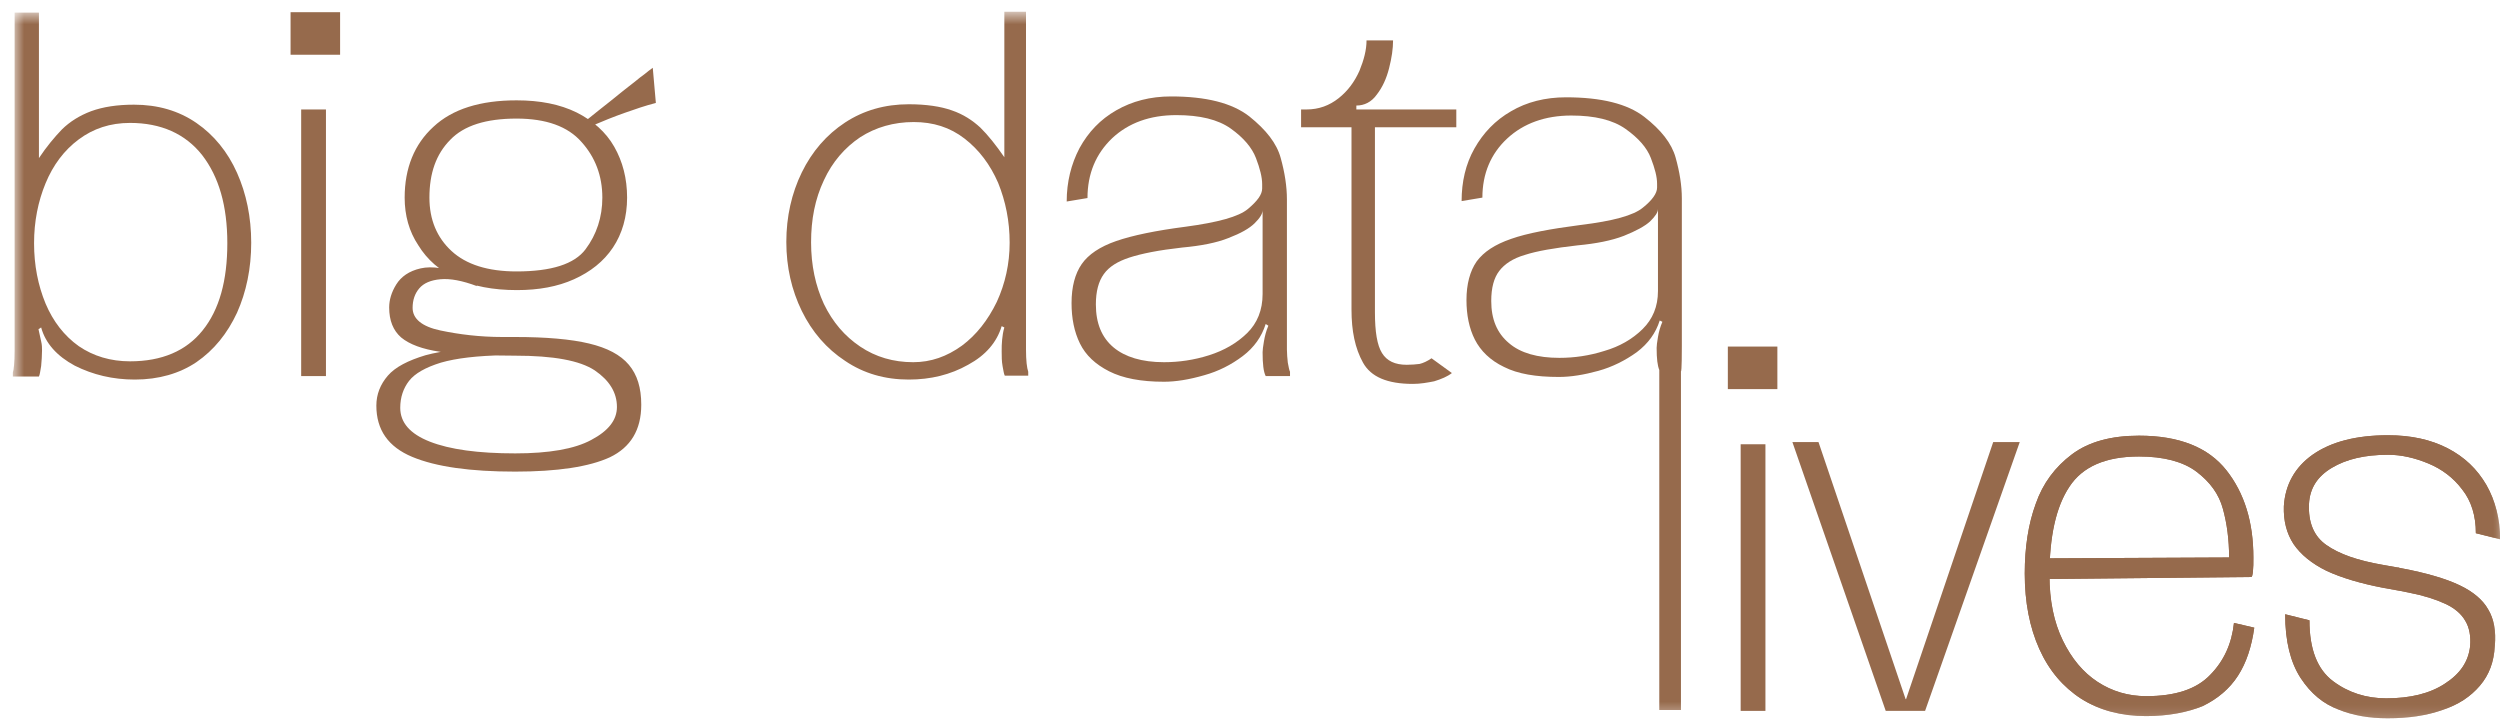
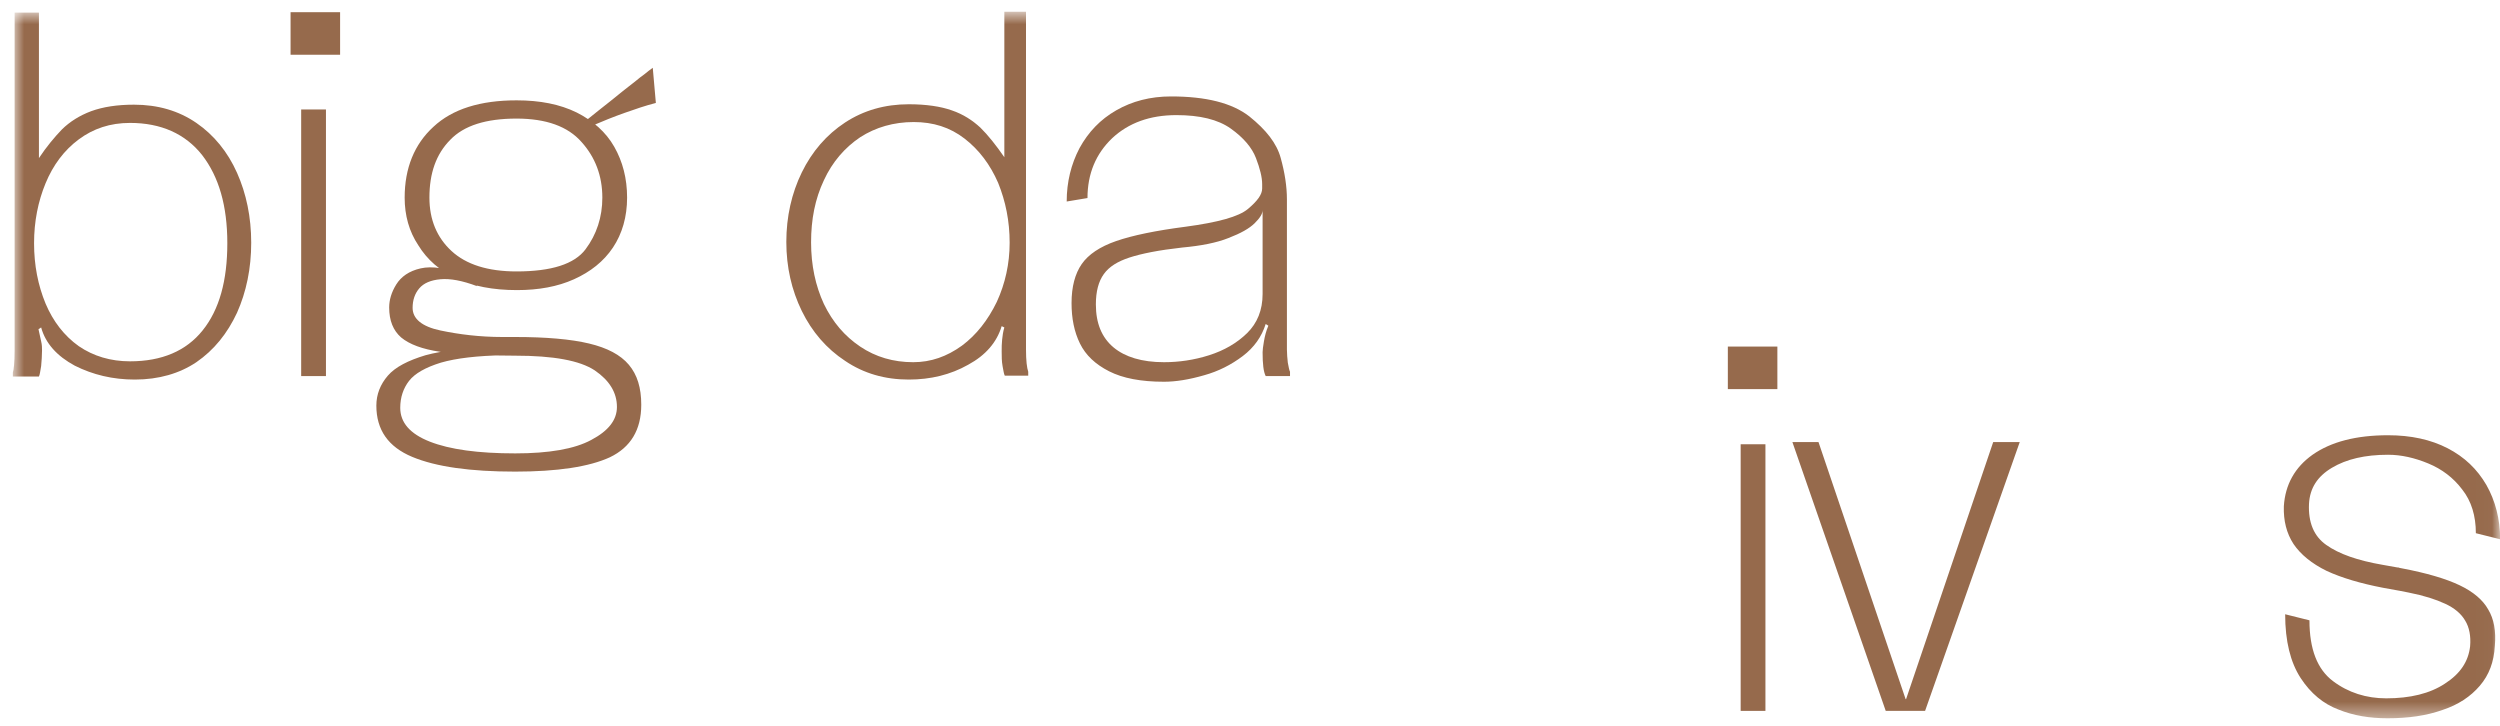
<svg xmlns="http://www.w3.org/2000/svg" width="155" height="45" viewBox="0 0 155 45" fill="none">
  <mask id="mask0_72_276" style="mask-type:luminance" maskUnits="userSpaceOnUse" x="0" y="0" width="156" height="45">
    <path d="M155.273 0.756H0.823V44.56H155.273V0.756Z" fill="white" />
  </mask>
  <g mask="url(#mask0_72_276)">
    <path d="M8.062 22.402C10.036 22.402 11.544 21.756 12.559 20.49C13.601 19.198 14.094 17.394 14.094 15.079C14.094 12.764 13.573 10.96 12.531 9.613C11.489 8.294 9.981 7.621 8.062 7.621C6.828 7.621 5.786 7.971 4.881 8.644C3.976 9.317 3.291 10.233 2.825 11.364C2.359 12.494 2.112 13.733 2.112 15.079C2.112 16.452 2.359 17.69 2.825 18.821C3.291 19.925 3.976 20.814 4.881 21.46C5.786 22.079 6.855 22.402 8.062 22.402ZM8.363 23.533C6.993 23.533 5.759 23.237 4.635 22.671C3.538 22.079 2.825 21.298 2.551 20.302L2.386 20.41C2.441 20.679 2.496 20.921 2.551 21.163C2.606 21.379 2.606 21.567 2.606 21.729C2.606 22.052 2.578 22.375 2.551 22.698C2.496 23.021 2.468 23.237 2.414 23.344H0.796V23.102C0.851 22.94 0.906 22.483 0.906 21.729V0.783H2.414V9.802C2.88 9.102 3.373 8.51 3.839 8.025C4.333 7.54 4.936 7.163 5.649 6.894C6.389 6.625 7.267 6.49 8.309 6.49C9.789 6.49 11.078 6.867 12.175 7.621C13.271 8.375 14.121 9.425 14.697 10.717C15.273 12.01 15.575 13.463 15.575 15.052C15.575 16.64 15.273 18.094 14.697 19.387C14.094 20.679 13.271 21.702 12.175 22.456C11.133 23.156 9.844 23.533 8.363 23.533Z" fill="#966A4C" />
  </g>
  <path d="M18.673 23.317H20.209V6.787H18.673V23.317ZM18.015 3.394H21.086V0.756H18.015V3.394Z" fill="#966A4C" />
  <mask id="mask1_72_276" style="mask-type:luminance" maskUnits="userSpaceOnUse" x="0" y="0" width="156" height="45">
    <path d="M155.273 0.756H0.823V44.56H155.273V0.756Z" fill="white" />
  </mask>
  <g mask="url(#mask1_72_276)">
    <path d="M36.385 7.433C36.824 7.083 37.318 6.679 37.839 6.275C38.359 5.844 38.88 5.44 39.429 5.01C39.593 4.875 39.758 4.74 39.95 4.606C40.114 4.471 40.279 4.337 40.471 4.202L40.663 6.383C40.032 6.544 39.401 6.76 38.716 7.002C38.031 7.244 37.372 7.513 36.742 7.783L36.385 7.433ZM32.026 16.829C34.192 16.829 35.618 16.371 36.303 15.456C36.989 14.54 37.345 13.463 37.345 12.252C37.345 10.906 36.906 9.748 36.056 8.806C35.206 7.837 33.863 7.352 32.026 7.352C30.134 7.352 28.763 7.783 27.913 8.671C27.035 9.56 26.624 10.744 26.624 12.252C26.624 13.625 27.09 14.729 27.995 15.563C28.9 16.398 30.244 16.829 32.026 16.829ZM25.089 12.252C25.089 10.421 25.692 8.94 26.871 7.863C28.05 6.76 29.777 6.221 32.026 6.221C33.479 6.221 34.713 6.463 35.755 6.975C36.769 7.487 37.564 8.187 38.085 9.102C38.606 10.017 38.88 11.067 38.88 12.252C38.88 13.437 38.579 14.486 38.003 15.348C37.427 16.21 36.605 16.856 35.59 17.313C34.576 17.771 33.397 17.986 32.053 17.986C30.573 17.986 29.311 17.744 28.297 17.26C27.255 16.775 26.487 16.102 25.939 15.213C25.363 14.352 25.089 13.356 25.089 12.252ZM31.944 29.24C29.174 29.24 27.035 28.944 25.555 28.325C24.074 27.706 23.334 26.656 23.334 25.148C23.334 24.448 23.581 23.829 24.047 23.29C24.513 22.752 25.308 22.348 26.378 22.025C27.474 21.729 28.9 21.567 30.71 21.567L31.971 22.025H31.614H31.285C29.585 22.052 28.269 22.213 27.337 22.483C26.378 22.779 25.719 23.156 25.363 23.613C25.006 24.071 24.815 24.637 24.815 25.283C24.815 26.198 25.418 26.898 26.652 27.383C27.886 27.867 29.64 28.11 31.944 28.11C34.027 28.11 35.618 27.84 36.66 27.275C37.729 26.71 38.25 26.037 38.25 25.229C38.25 24.34 37.784 23.587 36.879 22.967C35.947 22.348 34.301 22.052 31.944 22.052C29.942 22.052 28.379 21.971 27.282 21.81C26.186 21.648 25.39 21.352 24.869 20.921C24.376 20.49 24.129 19.871 24.129 19.063C24.129 18.606 24.266 18.121 24.568 17.637C24.869 17.152 25.363 16.802 26.076 16.64C26.789 16.479 27.694 16.613 28.845 17.098L29.585 17.744C28.653 17.394 27.913 17.26 27.31 17.313C26.706 17.367 26.268 17.556 25.994 17.879C25.719 18.202 25.582 18.606 25.582 19.09C25.582 19.763 26.158 20.248 27.31 20.49C28.461 20.733 29.75 20.894 31.148 20.894H31.944C33.863 20.894 35.398 21.029 36.522 21.298C37.647 21.567 38.469 21.998 38.99 22.617C39.511 23.236 39.758 24.044 39.758 25.094C39.758 26.656 39.1 27.733 37.811 28.352C36.522 28.944 34.548 29.24 31.944 29.24Z" fill="#966A4C" />
  </g>
  <mask id="mask2_72_276" style="mask-type:luminance" maskUnits="userSpaceOnUse" x="0" y="0" width="156" height="45">
    <path d="M155.273 0.756H0.823V44.56H155.273V0.756Z" fill="white" />
  </mask>
  <g mask="url(#mask2_72_276)">
    <path d="M56.621 22.456C57.717 22.456 58.705 22.106 59.637 21.433C60.542 20.76 61.254 19.844 61.803 18.714C62.324 17.583 62.598 16.344 62.598 15.052C62.598 13.706 62.351 12.494 61.885 11.337C61.392 10.206 60.706 9.291 59.801 8.591C58.896 7.891 57.855 7.567 56.648 7.567C55.414 7.567 54.29 7.891 53.33 8.51C52.371 9.156 51.603 10.044 51.082 11.175C50.534 12.333 50.287 13.598 50.287 15.025C50.287 16.452 50.561 17.718 51.082 18.848C51.63 19.979 52.371 20.84 53.33 21.487C54.29 22.133 55.387 22.456 56.621 22.456ZM56.346 23.533C54.866 23.533 53.55 23.156 52.398 22.375C51.247 21.621 50.342 20.571 49.711 19.279C49.081 17.987 48.752 16.56 48.752 14.998C48.752 13.437 49.081 11.983 49.711 10.691C50.342 9.398 51.247 8.348 52.398 7.594C53.55 6.841 54.866 6.464 56.346 6.464C57.416 6.464 58.321 6.598 59.006 6.841C59.719 7.083 60.295 7.46 60.788 7.917C61.254 8.375 61.748 8.994 62.269 9.748V0.729H63.612V21.675C63.612 22.348 63.667 22.806 63.75 23.048V23.291H62.296C62.242 23.183 62.214 22.994 62.159 22.698C62.104 22.402 62.104 22.079 62.104 21.783C62.104 21.541 62.104 21.325 62.132 21.056C62.159 20.814 62.187 20.571 62.269 20.302L62.104 20.221C61.803 21.218 61.117 22.025 60.021 22.617C58.924 23.237 57.69 23.533 56.346 23.533Z" fill="#966A4C" />
  </g>
  <mask id="mask3_72_276" style="mask-type:luminance" maskUnits="userSpaceOnUse" x="0" y="0" width="156" height="45">
    <path d="M155.273 0.756H0.823V44.56H155.273V0.756Z" fill="white" />
  </mask>
  <g mask="url(#mask3_72_276)">
    <path d="M72.167 22.456C73.099 22.456 74.031 22.321 74.964 22.025C75.896 21.729 76.691 21.271 77.322 20.652C77.952 20.033 78.281 19.225 78.281 18.229V13.033C78.281 13.248 78.117 13.518 77.788 13.841C77.459 14.164 76.938 14.46 76.17 14.756C75.43 15.052 74.47 15.241 73.291 15.348C71.838 15.51 70.769 15.725 70.028 15.967C69.288 16.21 68.767 16.533 68.438 16.991C68.109 17.448 67.944 18.067 67.944 18.875C67.944 20.033 68.301 20.921 69.041 21.541C69.754 22.133 70.796 22.456 72.167 22.456ZM72.167 23.668C70.741 23.668 69.617 23.452 68.767 23.021C67.917 22.59 67.314 22.025 66.957 21.298C66.601 20.571 66.436 19.737 66.436 18.794C66.436 17.771 66.656 16.964 67.067 16.371C67.478 15.779 68.191 15.294 69.206 14.944C70.22 14.594 71.646 14.298 73.51 14.056C75.512 13.787 76.801 13.437 77.376 12.952C77.952 12.467 78.254 12.064 78.254 11.687V11.418C78.254 10.987 78.117 10.448 77.87 9.802C77.623 9.156 77.102 8.537 76.307 7.971C75.512 7.406 74.388 7.137 72.935 7.137C71.29 7.137 69.973 7.621 68.959 8.564C67.944 9.533 67.424 10.771 67.424 12.279L66.135 12.494C66.135 11.283 66.409 10.179 66.93 9.183C67.478 8.187 68.219 7.406 69.206 6.841C70.193 6.275 71.317 5.979 72.606 5.979C74.772 5.979 76.389 6.383 77.459 7.217C78.501 8.052 79.159 8.887 79.406 9.802C79.652 10.691 79.789 11.552 79.789 12.36V12.467V21.675C79.789 21.944 79.817 22.214 79.844 22.483C79.899 22.752 79.926 22.941 79.981 23.048V23.317H78.473C78.336 23.048 78.281 22.564 78.281 21.837C78.281 21.702 78.309 21.487 78.364 21.164C78.418 20.84 78.501 20.517 78.638 20.194L78.473 20.087C78.227 20.867 77.76 21.541 77.047 22.079C76.335 22.617 75.539 23.021 74.662 23.264C73.73 23.533 72.907 23.668 72.167 23.668Z" fill="#966A4C" />
  </g>
  <mask id="mask4_72_276" style="mask-type:luminance" maskUnits="userSpaceOnUse" x="0" y="0" width="156" height="45">
-     <path d="M155.273 0.756H0.823V44.56H155.273V0.756Z" fill="white" />
-   </mask>
+     </mask>
  <g mask="url(#mask4_72_276)">
    <path d="M87.604 23.802C86.014 23.802 84.999 23.371 84.506 22.483C84.012 21.594 83.793 20.517 83.793 19.198V7.89H80.667V6.787H80.996C81.764 6.787 82.422 6.544 82.998 6.087C83.573 5.629 83.985 5.064 84.286 4.39C84.561 3.717 84.725 3.098 84.725 2.506H86.37C86.37 3.017 86.288 3.583 86.123 4.229C85.959 4.875 85.712 5.414 85.356 5.871C85.027 6.329 84.588 6.544 84.094 6.544V6.787H90.291V7.89H85.246V19.36C85.246 20.571 85.383 21.406 85.685 21.89C85.986 22.375 86.48 22.617 87.22 22.617C87.522 22.617 87.796 22.59 88.015 22.564C88.235 22.51 88.481 22.402 88.755 22.213L90.017 23.129C89.743 23.344 89.359 23.506 88.92 23.64C88.509 23.721 88.07 23.802 87.604 23.802Z" fill="#966A4C" />
  </g>
  <mask id="mask5_72_276" style="mask-type:luminance" maskUnits="userSpaceOnUse" x="0" y="0" width="156" height="45">
-     <path d="M155.273 0.756H0.823V44.56H155.273V0.756Z" fill="white" />
-   </mask>
+     </mask>
  <g mask="url(#mask5_72_276)">
    <path d="M102.794 18.04C102.794 19.01 102.465 19.79 101.834 20.41C101.203 21.029 100.408 21.486 99.476 21.756C98.544 22.052 97.611 22.187 96.679 22.187C95.336 22.187 94.266 21.89 93.553 21.271C92.813 20.652 92.457 19.79 92.457 18.66C92.457 17.852 92.621 17.233 92.95 16.802C93.279 16.371 93.8 16.021 94.54 15.806C95.281 15.563 96.378 15.375 97.803 15.213C98.955 15.106 99.915 14.917 100.682 14.621C101.423 14.325 101.971 14.029 102.3 13.733C102.629 13.41 102.794 13.167 102.794 12.952V18.04ZM104.274 21.46V12.387V12.306C104.274 11.498 104.137 10.664 103.89 9.775C103.644 8.887 102.986 8.052 101.944 7.244C100.902 6.437 99.284 6.033 97.091 6.033C95.802 6.033 94.65 6.329 93.691 6.894C92.704 7.46 91.963 8.24 91.415 9.21C90.866 10.179 90.62 11.283 90.62 12.467L91.908 12.252C91.908 10.771 92.429 9.533 93.444 8.59C94.458 7.648 95.802 7.163 97.419 7.163C98.873 7.163 99.997 7.433 100.792 7.998C101.587 8.563 102.108 9.156 102.355 9.802C102.602 10.448 102.739 10.96 102.739 11.39V11.633C102.739 11.983 102.437 12.414 101.861 12.871C101.286 13.356 99.997 13.706 97.995 13.948C96.131 14.19 94.678 14.46 93.691 14.81C92.676 15.16 91.991 15.617 91.552 16.21C91.141 16.802 90.921 17.61 90.921 18.606C90.921 19.521 91.086 20.356 91.442 21.056C91.799 21.756 92.402 22.348 93.252 22.752C94.102 23.183 95.226 23.371 96.652 23.371C97.392 23.371 98.215 23.237 99.092 22.994C99.969 22.752 100.765 22.348 101.477 21.837C102.19 21.298 102.656 20.652 102.903 19.871L103.068 19.952C102.931 20.275 102.848 20.571 102.794 20.894C102.739 21.217 102.711 21.433 102.711 21.567C102.711 22.24 102.766 22.671 102.876 22.94V44.021H104.219V23.021C104.274 23.048 104.274 21.729 104.274 21.46Z" fill="#966A4C" />
  </g>
  <path d="M107.921 44.075H109.457V27.544H107.921V44.075ZM107.126 24.125H110.197V21.487H107.126V24.125Z" fill="#966A4C" />
  <path d="M123.578 27.41L118.176 43.348H118.149L112.747 27.41H111.129L116.915 44.075H119.355L125.223 27.41H123.578Z" fill="#966A4C" />
  <mask id="mask6_72_276" style="mask-type:luminance" maskUnits="userSpaceOnUse" x="0" y="0" width="155" height="45">
-     <path d="M154.981 0.839H0.823V44.56H154.981V0.839Z" fill="white" />
-   </mask>
+     </mask>
  <g mask="url(#mask6_72_276)">
    <path d="M133.06 44.398C131.528 44.398 130.187 44.049 129.037 43.324C127.915 42.598 127.039 41.577 126.437 40.233C125.835 38.89 125.534 37.331 125.534 35.557C125.534 33.945 125.753 32.494 126.218 31.231C126.656 29.968 127.422 28.947 128.462 28.168C129.502 27.388 130.898 27.012 132.622 27.012C135.113 27.012 136.919 27.738 138.041 29.162C139.163 30.586 139.71 32.387 139.71 34.563C139.71 34.913 139.71 35.181 139.683 35.423C139.655 35.665 139.628 35.773 139.573 35.773L126.3 35.907L126.848 34.617L138.205 34.563C138.205 33.462 138.068 32.44 137.822 31.554C137.576 30.64 137.028 29.887 136.18 29.243C135.359 28.625 134.155 28.302 132.622 28.302C130.57 28.302 129.119 28.92 128.298 30.183C127.477 31.419 127.067 33.246 127.067 35.665C127.067 37.224 127.34 38.567 127.888 39.696C128.435 40.824 129.147 41.684 130.05 42.276C130.953 42.867 131.965 43.162 133.06 43.162C134.866 43.162 136.18 42.732 137.028 41.846C137.877 40.986 138.369 39.911 138.506 38.621L139.765 38.916C139.601 40.099 139.272 41.093 138.752 41.899C138.232 42.706 137.493 43.324 136.563 43.78C135.633 44.157 134.456 44.398 133.06 44.398Z" fill="#966A4C" />
  </g>
  <mask id="mask7_72_276" style="mask-type:luminance" maskUnits="userSpaceOnUse" x="0" y="0" width="155" height="45">
    <path d="M154.981 0.839H0.823V44.56H154.981V0.839Z" fill="white" />
  </mask>
  <g mask="url(#mask7_72_276)">
    <path d="M148.057 26.985C149.48 26.985 150.711 27.254 151.751 27.791C152.791 28.329 153.585 29.081 154.16 30.076C154.707 31.043 155.008 32.172 155.008 33.435L153.503 33.058C153.503 31.984 153.229 31.07 152.654 30.344C152.107 29.619 151.396 29.081 150.547 28.732C149.699 28.383 148.878 28.195 148.057 28.195C146.634 28.195 145.484 28.463 144.581 29.001C143.678 29.538 143.213 30.264 143.158 31.231C143.103 32.387 143.459 33.246 144.225 33.784C145.019 34.348 146.169 34.751 147.728 35.02L148.632 35.181C148.686 35.181 148.714 35.181 148.768 35.208C148.823 35.208 148.85 35.235 148.905 35.235C150.465 35.531 151.642 35.88 152.49 36.283C153.339 36.686 153.941 37.197 154.269 37.788C154.625 38.379 154.762 39.132 154.68 40.045C154.625 41.039 154.324 41.846 153.749 42.517C153.174 43.189 152.408 43.7 151.423 44.022C150.438 44.372 149.316 44.533 148.029 44.533C146.935 44.533 145.922 44.372 144.992 43.995C144.061 43.646 143.268 43.001 142.638 42.034C142.009 41.066 141.68 39.75 141.68 38.084L143.186 38.46C143.186 40.26 143.678 41.496 144.636 42.222C145.594 42.947 146.716 43.297 147.947 43.297C149.425 43.297 150.657 43.001 151.587 42.383C152.545 41.765 153.038 41.013 153.147 40.072C153.202 39.427 153.092 38.89 152.846 38.487C152.6 38.057 152.189 37.707 151.615 37.439C151.04 37.17 150.301 36.928 149.343 36.74C149.234 36.713 149.042 36.686 148.796 36.632L147.756 36.444C146.36 36.176 145.183 35.826 144.253 35.396C143.322 34.94 142.638 34.375 142.2 33.73C141.762 33.058 141.571 32.279 141.598 31.392C141.68 30.049 142.282 28.974 143.377 28.195C144.527 27.388 146.086 26.985 148.057 26.985Z" fill="#966A4C" />
  </g>
  <mask id="mask8_72_276" style="mask-type:luminance" maskUnits="userSpaceOnUse" x="0" y="0" width="155" height="45">
-     <path d="M154.981 0.839H0.823V44.56H154.981V0.839Z" fill="white" />
-   </mask>
+     </mask>
  <g mask="url(#mask8_72_276)">
    <path d="M133.06 44.398C131.528 44.398 130.187 44.049 129.037 43.324C127.915 42.598 127.039 41.577 126.437 40.233C125.835 38.89 125.534 37.331 125.534 35.557C125.534 33.945 125.753 32.494 126.218 31.231C126.656 29.968 127.422 28.947 128.462 28.168C129.502 27.388 130.898 27.012 132.622 27.012C135.113 27.012 136.919 27.738 138.041 29.162C139.163 30.586 139.71 32.387 139.71 34.563C139.71 34.913 139.71 35.181 139.683 35.423C139.655 35.665 139.628 35.773 139.573 35.773L126.3 35.907L126.848 34.617L138.205 34.563C138.205 33.462 138.068 32.44 137.822 31.554C137.576 30.64 137.028 29.887 136.18 29.243C135.359 28.625 134.155 28.302 132.622 28.302C130.57 28.302 129.119 28.92 128.298 30.183C127.477 31.419 127.067 33.246 127.067 35.665C127.067 37.224 127.34 38.567 127.888 39.696C128.435 40.824 129.147 41.684 130.05 42.276C130.953 42.867 131.965 43.162 133.06 43.162C134.866 43.162 136.18 42.732 137.028 41.846C137.877 40.986 138.369 39.911 138.506 38.621L139.765 38.916C139.601 40.099 139.272 41.093 138.752 41.899C138.232 42.706 137.493 43.324 136.563 43.78C135.633 44.157 134.456 44.398 133.06 44.398Z" fill="#966A4C" />
  </g>
  <mask id="mask9_72_276" style="mask-type:luminance" maskUnits="userSpaceOnUse" x="0" y="0" width="155" height="45">
    <path d="M154.981 0.839H0.823V44.56H154.981V0.839Z" fill="white" />
  </mask>
  <g mask="url(#mask9_72_276)">
-     <path d="M148.057 26.985C149.48 26.985 150.711 27.254 151.751 27.791C152.791 28.329 153.585 29.081 154.16 30.076C154.707 31.043 155.008 32.172 155.008 33.435L153.503 33.058C153.503 31.984 153.229 31.07 152.654 30.344C152.107 29.619 151.396 29.081 150.547 28.732C149.699 28.383 148.878 28.195 148.057 28.195C146.634 28.195 145.484 28.463 144.581 29.001C143.678 29.538 143.213 30.264 143.158 31.231C143.103 32.387 143.459 33.246 144.225 33.784C145.019 34.348 146.169 34.751 147.728 35.02L148.632 35.181C148.686 35.181 148.714 35.181 148.768 35.208C148.823 35.208 148.85 35.235 148.905 35.235C150.465 35.531 151.642 35.88 152.49 36.283C153.339 36.686 153.941 37.197 154.269 37.788C154.625 38.379 154.762 39.132 154.68 40.045C154.625 41.039 154.324 41.846 153.749 42.517C153.174 43.189 152.408 43.7 151.423 44.022C150.438 44.372 149.316 44.533 148.029 44.533C146.935 44.533 145.922 44.372 144.992 43.995C144.061 43.646 143.268 43.001 142.638 42.034C142.009 41.066 141.68 39.75 141.68 38.084L143.186 38.46C143.186 40.26 143.678 41.496 144.636 42.222C145.594 42.947 146.716 43.297 147.947 43.297C149.425 43.297 150.657 43.001 151.587 42.383C152.545 41.765 153.038 41.013 153.147 40.072C153.202 39.427 153.092 38.89 152.846 38.487C152.6 38.057 152.189 37.707 151.615 37.439C151.04 37.17 150.301 36.928 149.343 36.74C149.234 36.713 149.042 36.686 148.796 36.632L147.756 36.444C146.36 36.176 145.183 35.826 144.253 35.396C143.322 34.94 142.638 34.375 142.2 33.73C141.762 33.058 141.571 32.279 141.598 31.392C141.68 30.049 142.282 28.974 143.377 28.195C144.527 27.388 146.086 26.985 148.057 26.985Z" fill="#966A4C" />
-   </g>
+     </g>
</svg>